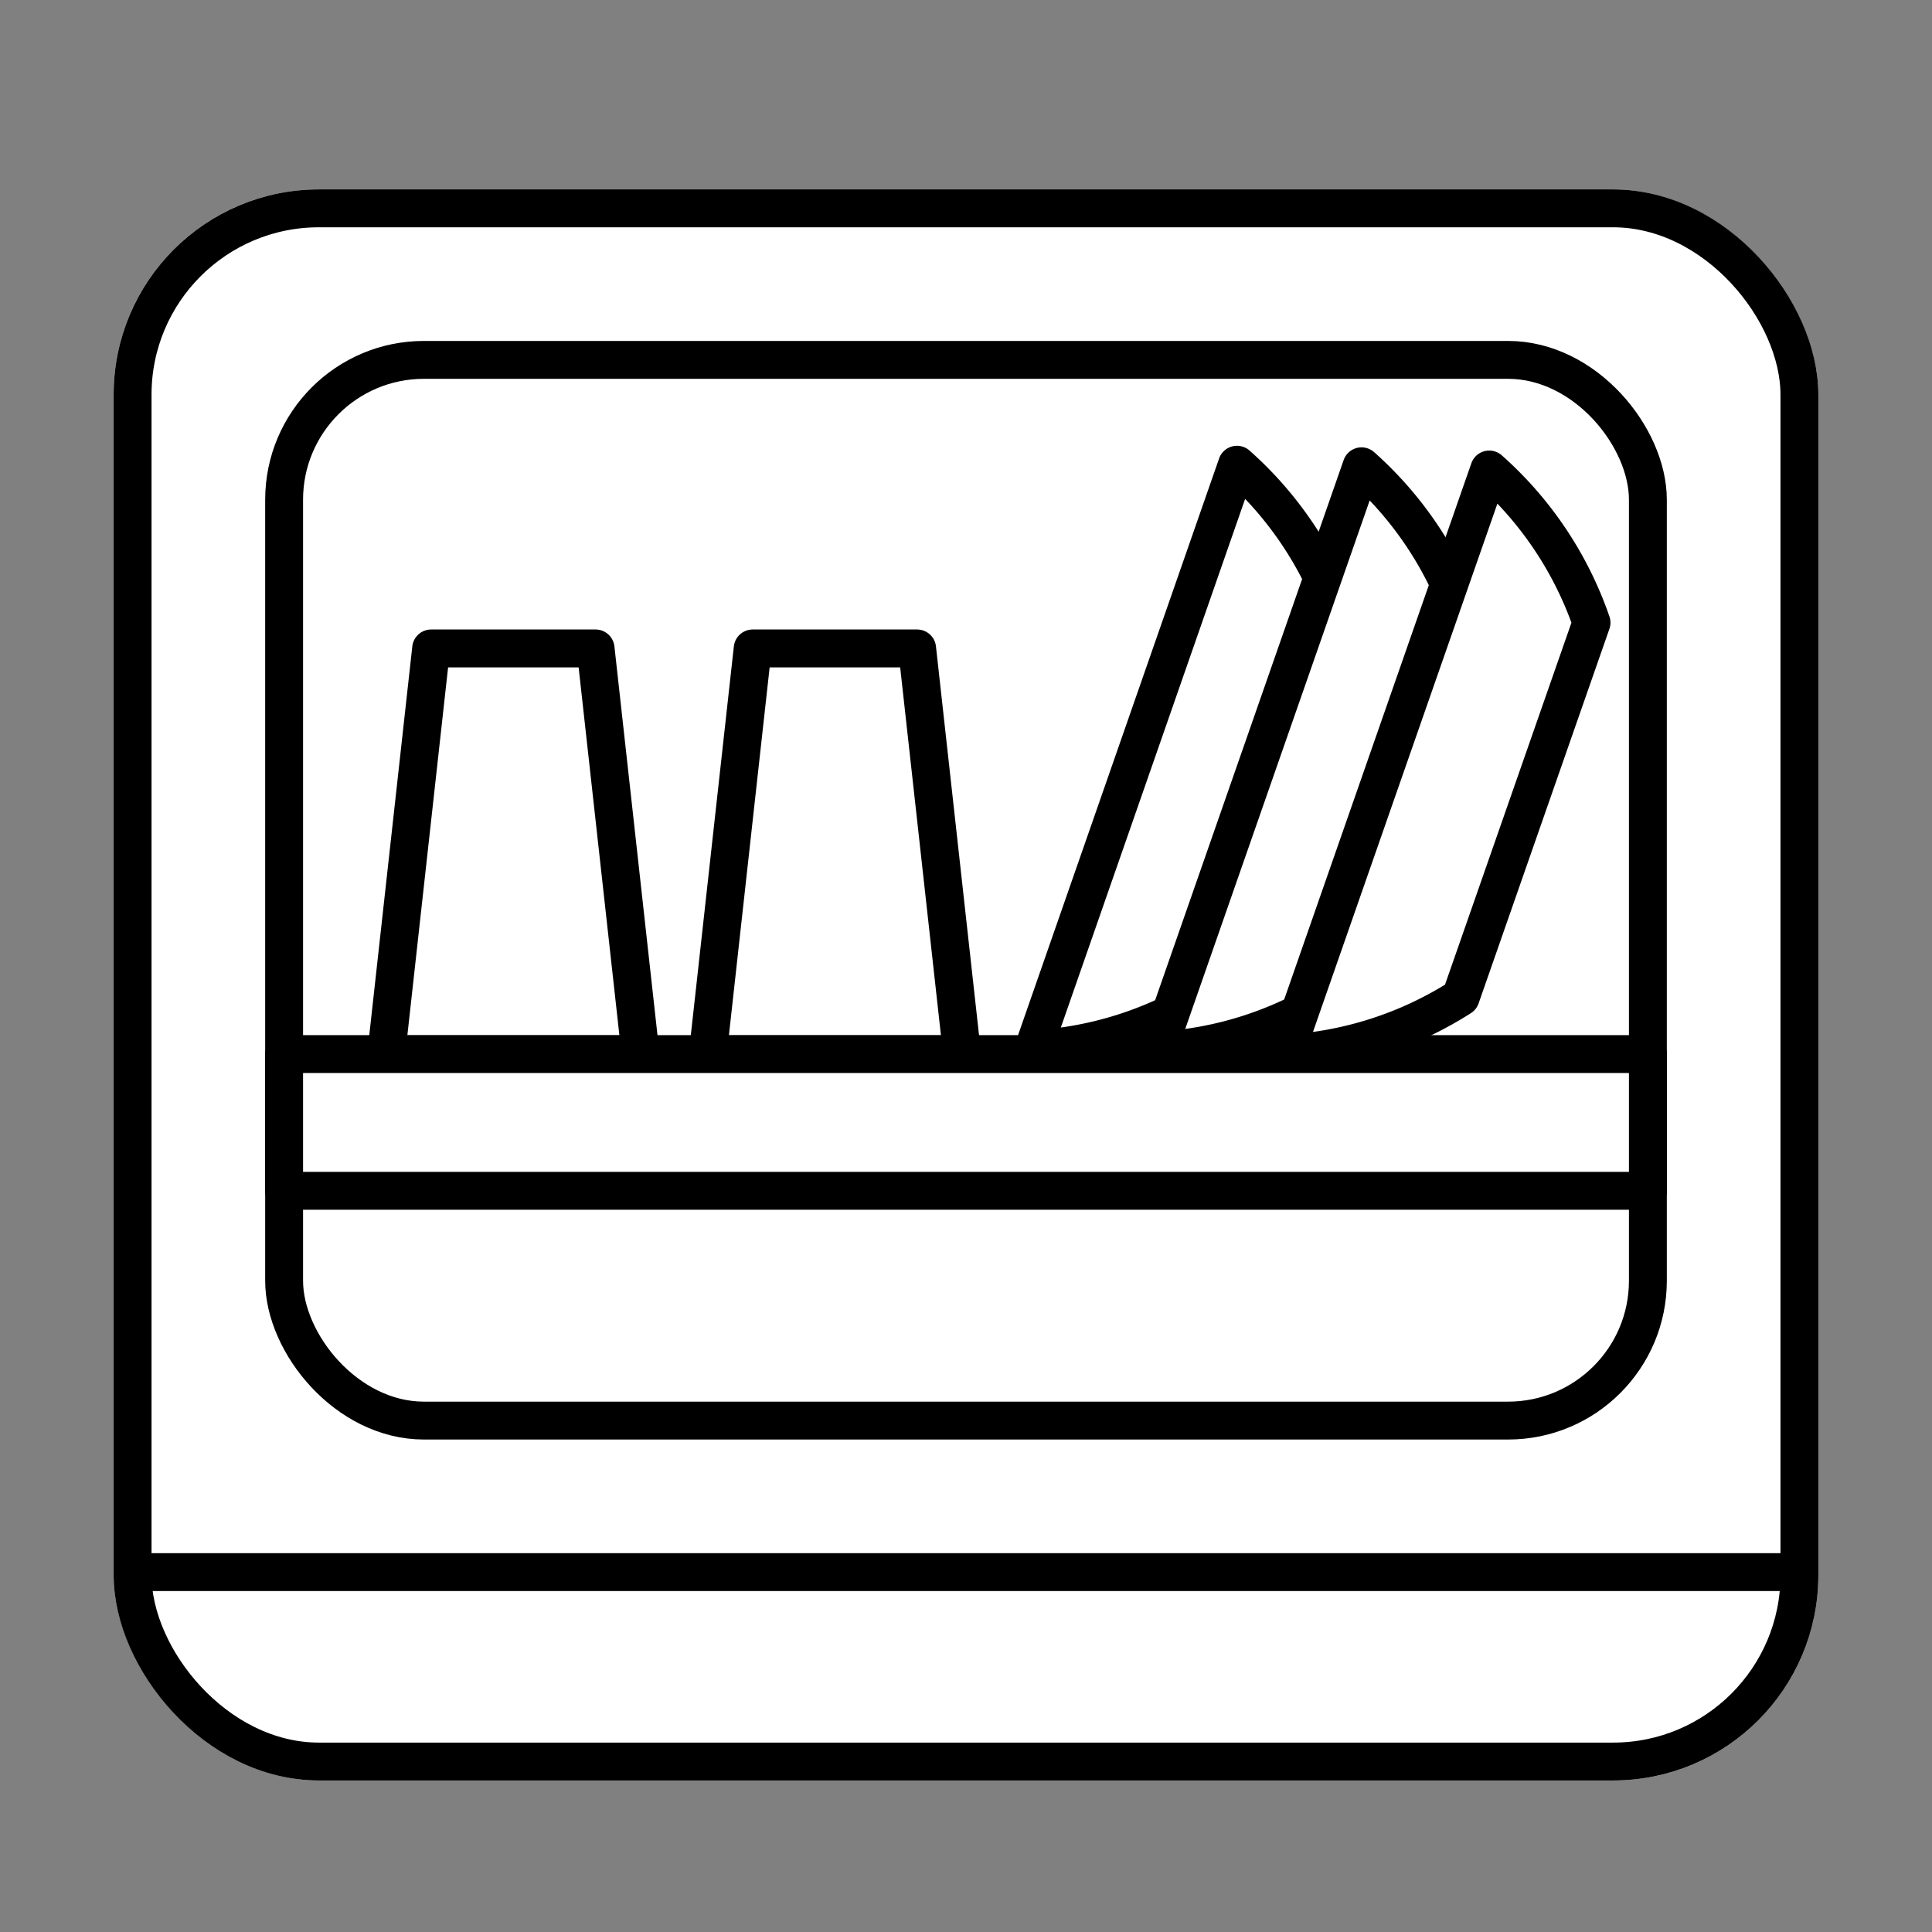
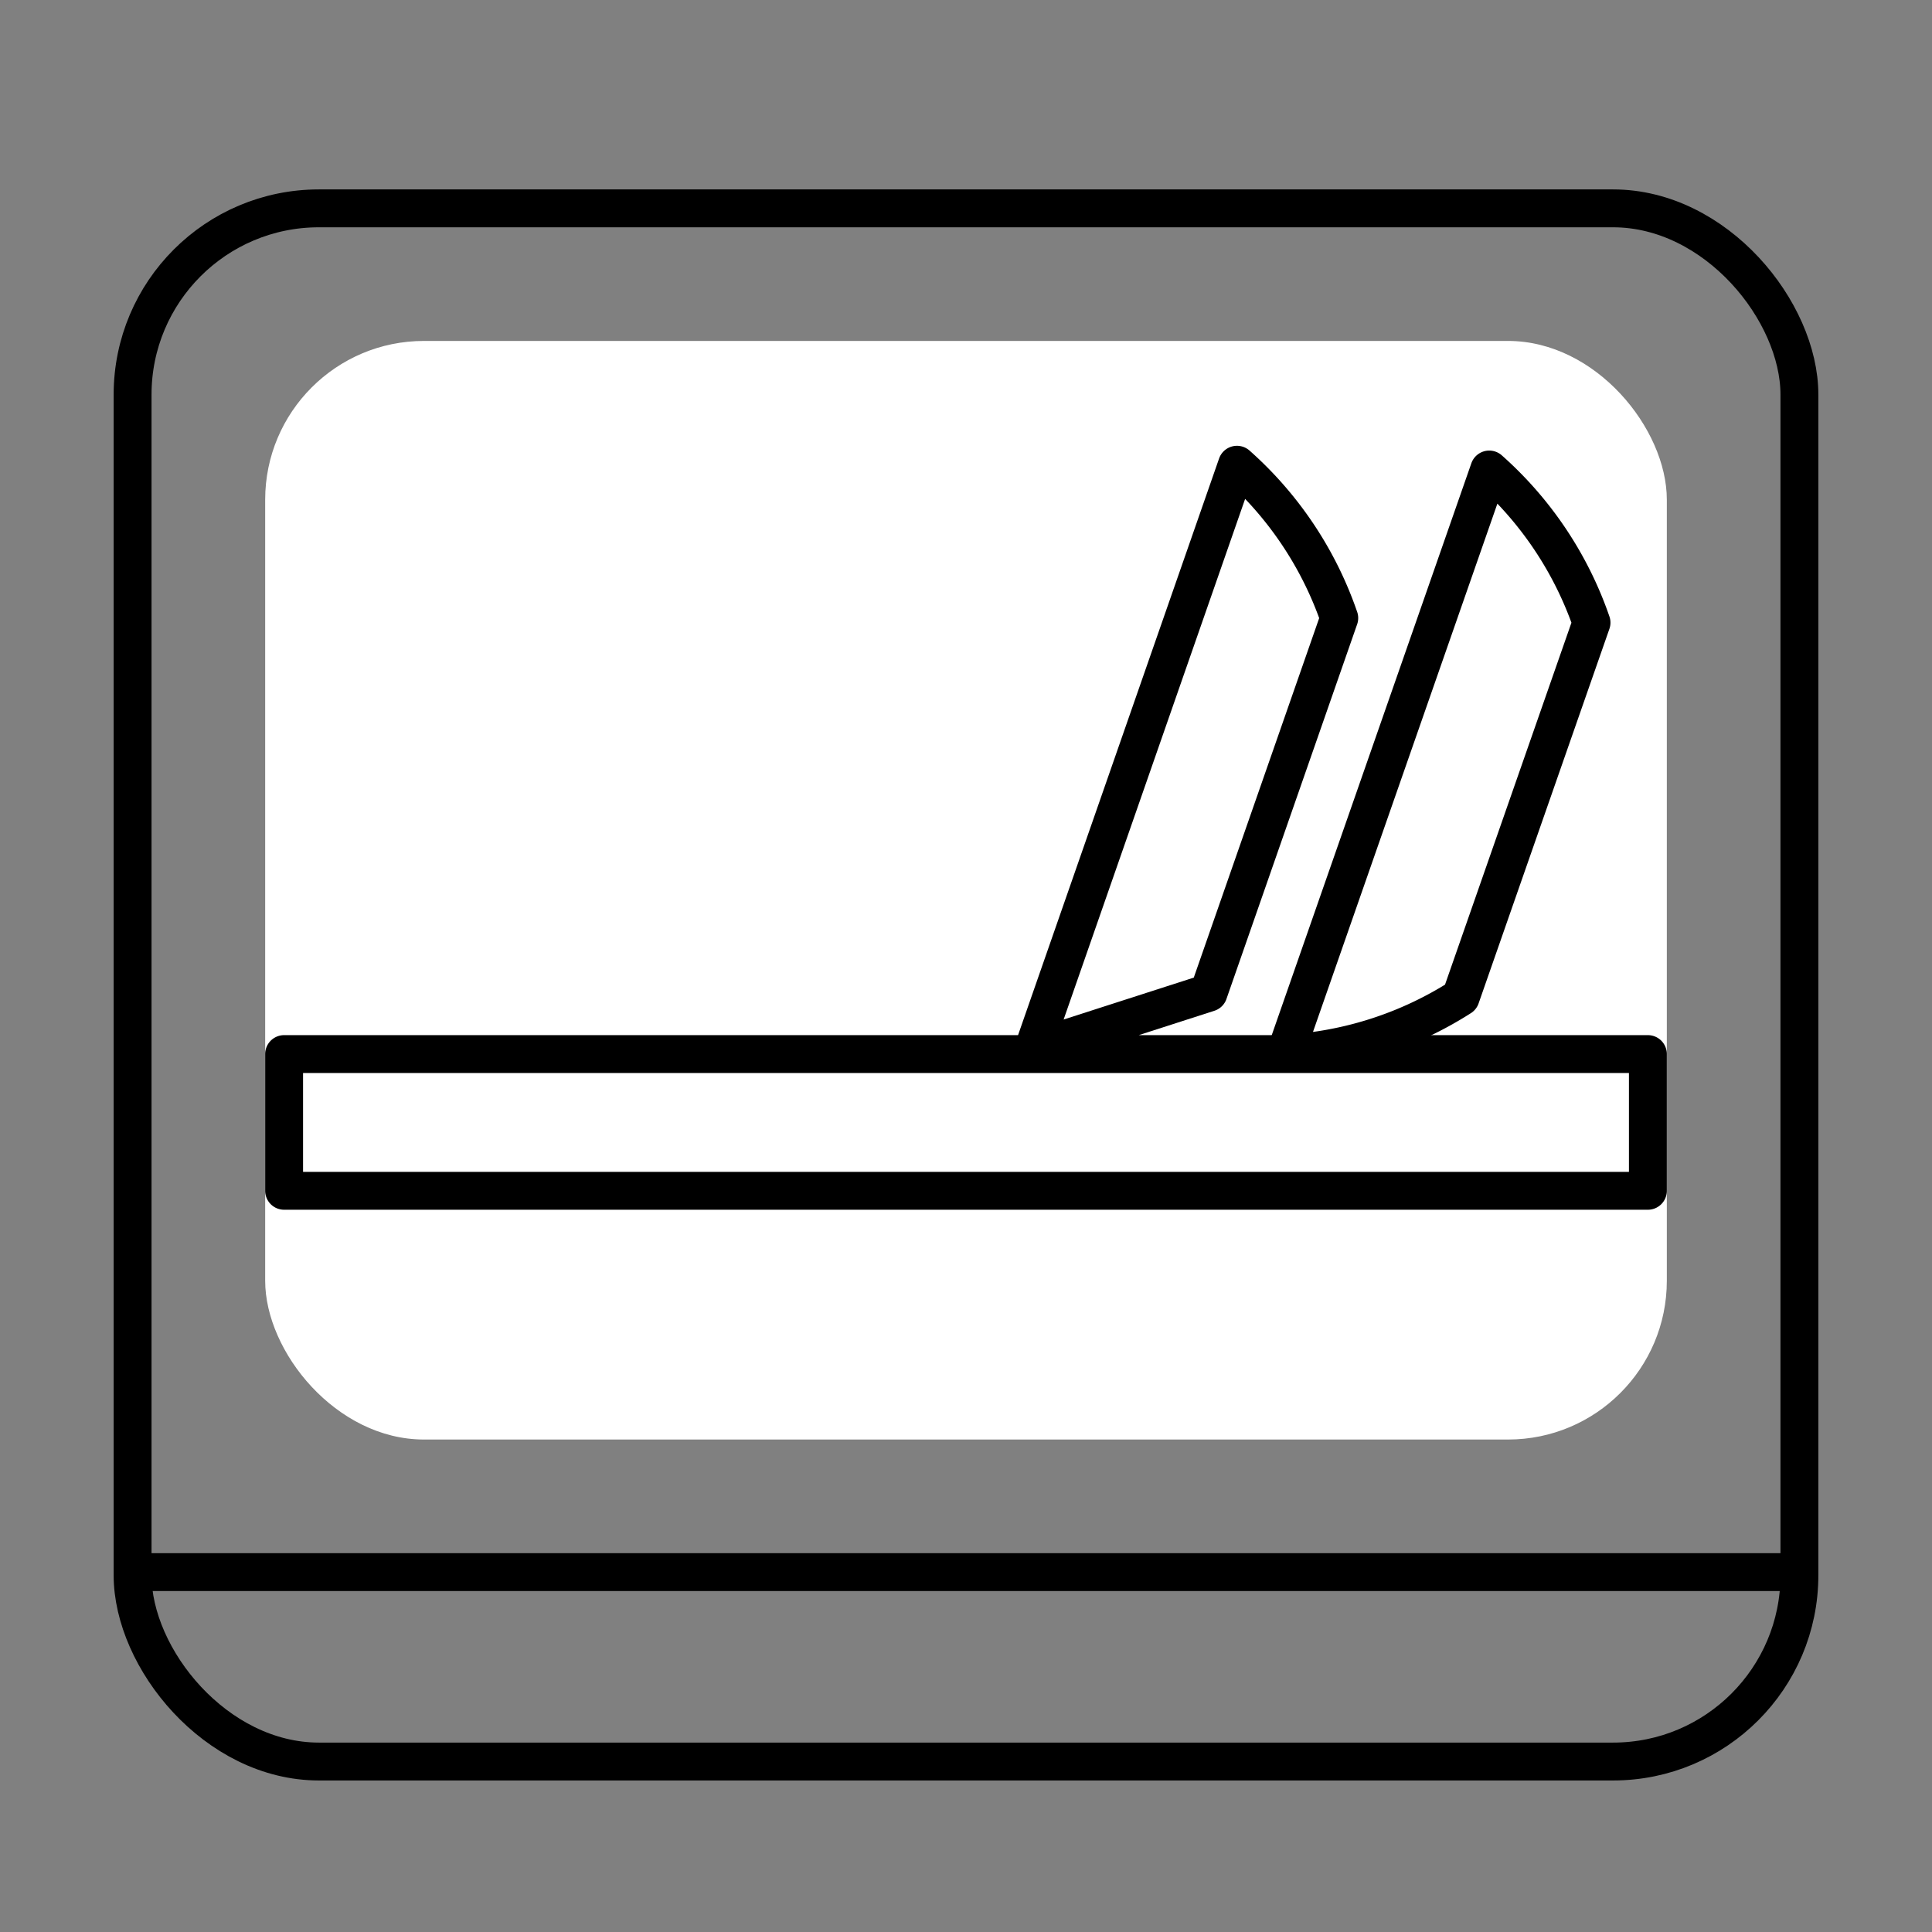
<svg xmlns="http://www.w3.org/2000/svg" width="51" height="51">
  <rect width="100%" height="100%" fill="#808080" stroke="none" />
  <g fill="#fff" stroke="#000" stroke-linejoin="round">
    <g transform="translate(3 5)">
-       <rect width="45" height="42" rx="5.418" stroke="none" />
      <rect x=".5" y=".5" width="44" height="41" rx="4.918" fill="none" />
    </g>
    <g transform="translate(7 9)">
      <rect width="37" height="29" rx="4.191" stroke="none" />
-       <rect x=".5" y=".5" width="36" height="28" rx="3.691" fill="none" />
    </g>
-     <path d="M16.909 27.831h-6.714l1.186-10.714h4.341zm8.488 0h-6.714l1.186-10.714h4.341z" />
-     <path d="M7.5 27.825h36v3.609h-36zm24.403-1.619l3.45-9.891a9.561 9.561 0 00-2.7-4.047l-5.379 15.429a9.568 9.568 0 004.629-1.491z" />
-     <path d="M35.187 26.244l3.45-9.886a9.555 9.555 0 00-2.696-4.049l-5.383 15.425a9.558 9.558 0 004.629-1.49z" />
+     <path d="M7.5 27.825h36v3.609h-36zm24.403-1.619l3.45-9.891a9.561 9.561 0 00-2.7-4.047l-5.379 15.429z" />
    <path d="M38.559 26.323l3.453-9.887a9.563 9.563 0 00-2.7-4.042L33.93 27.813a9.558 9.558 0 004.629-1.49zM3.547 41.5h44.106" />
  </g>
</svg>